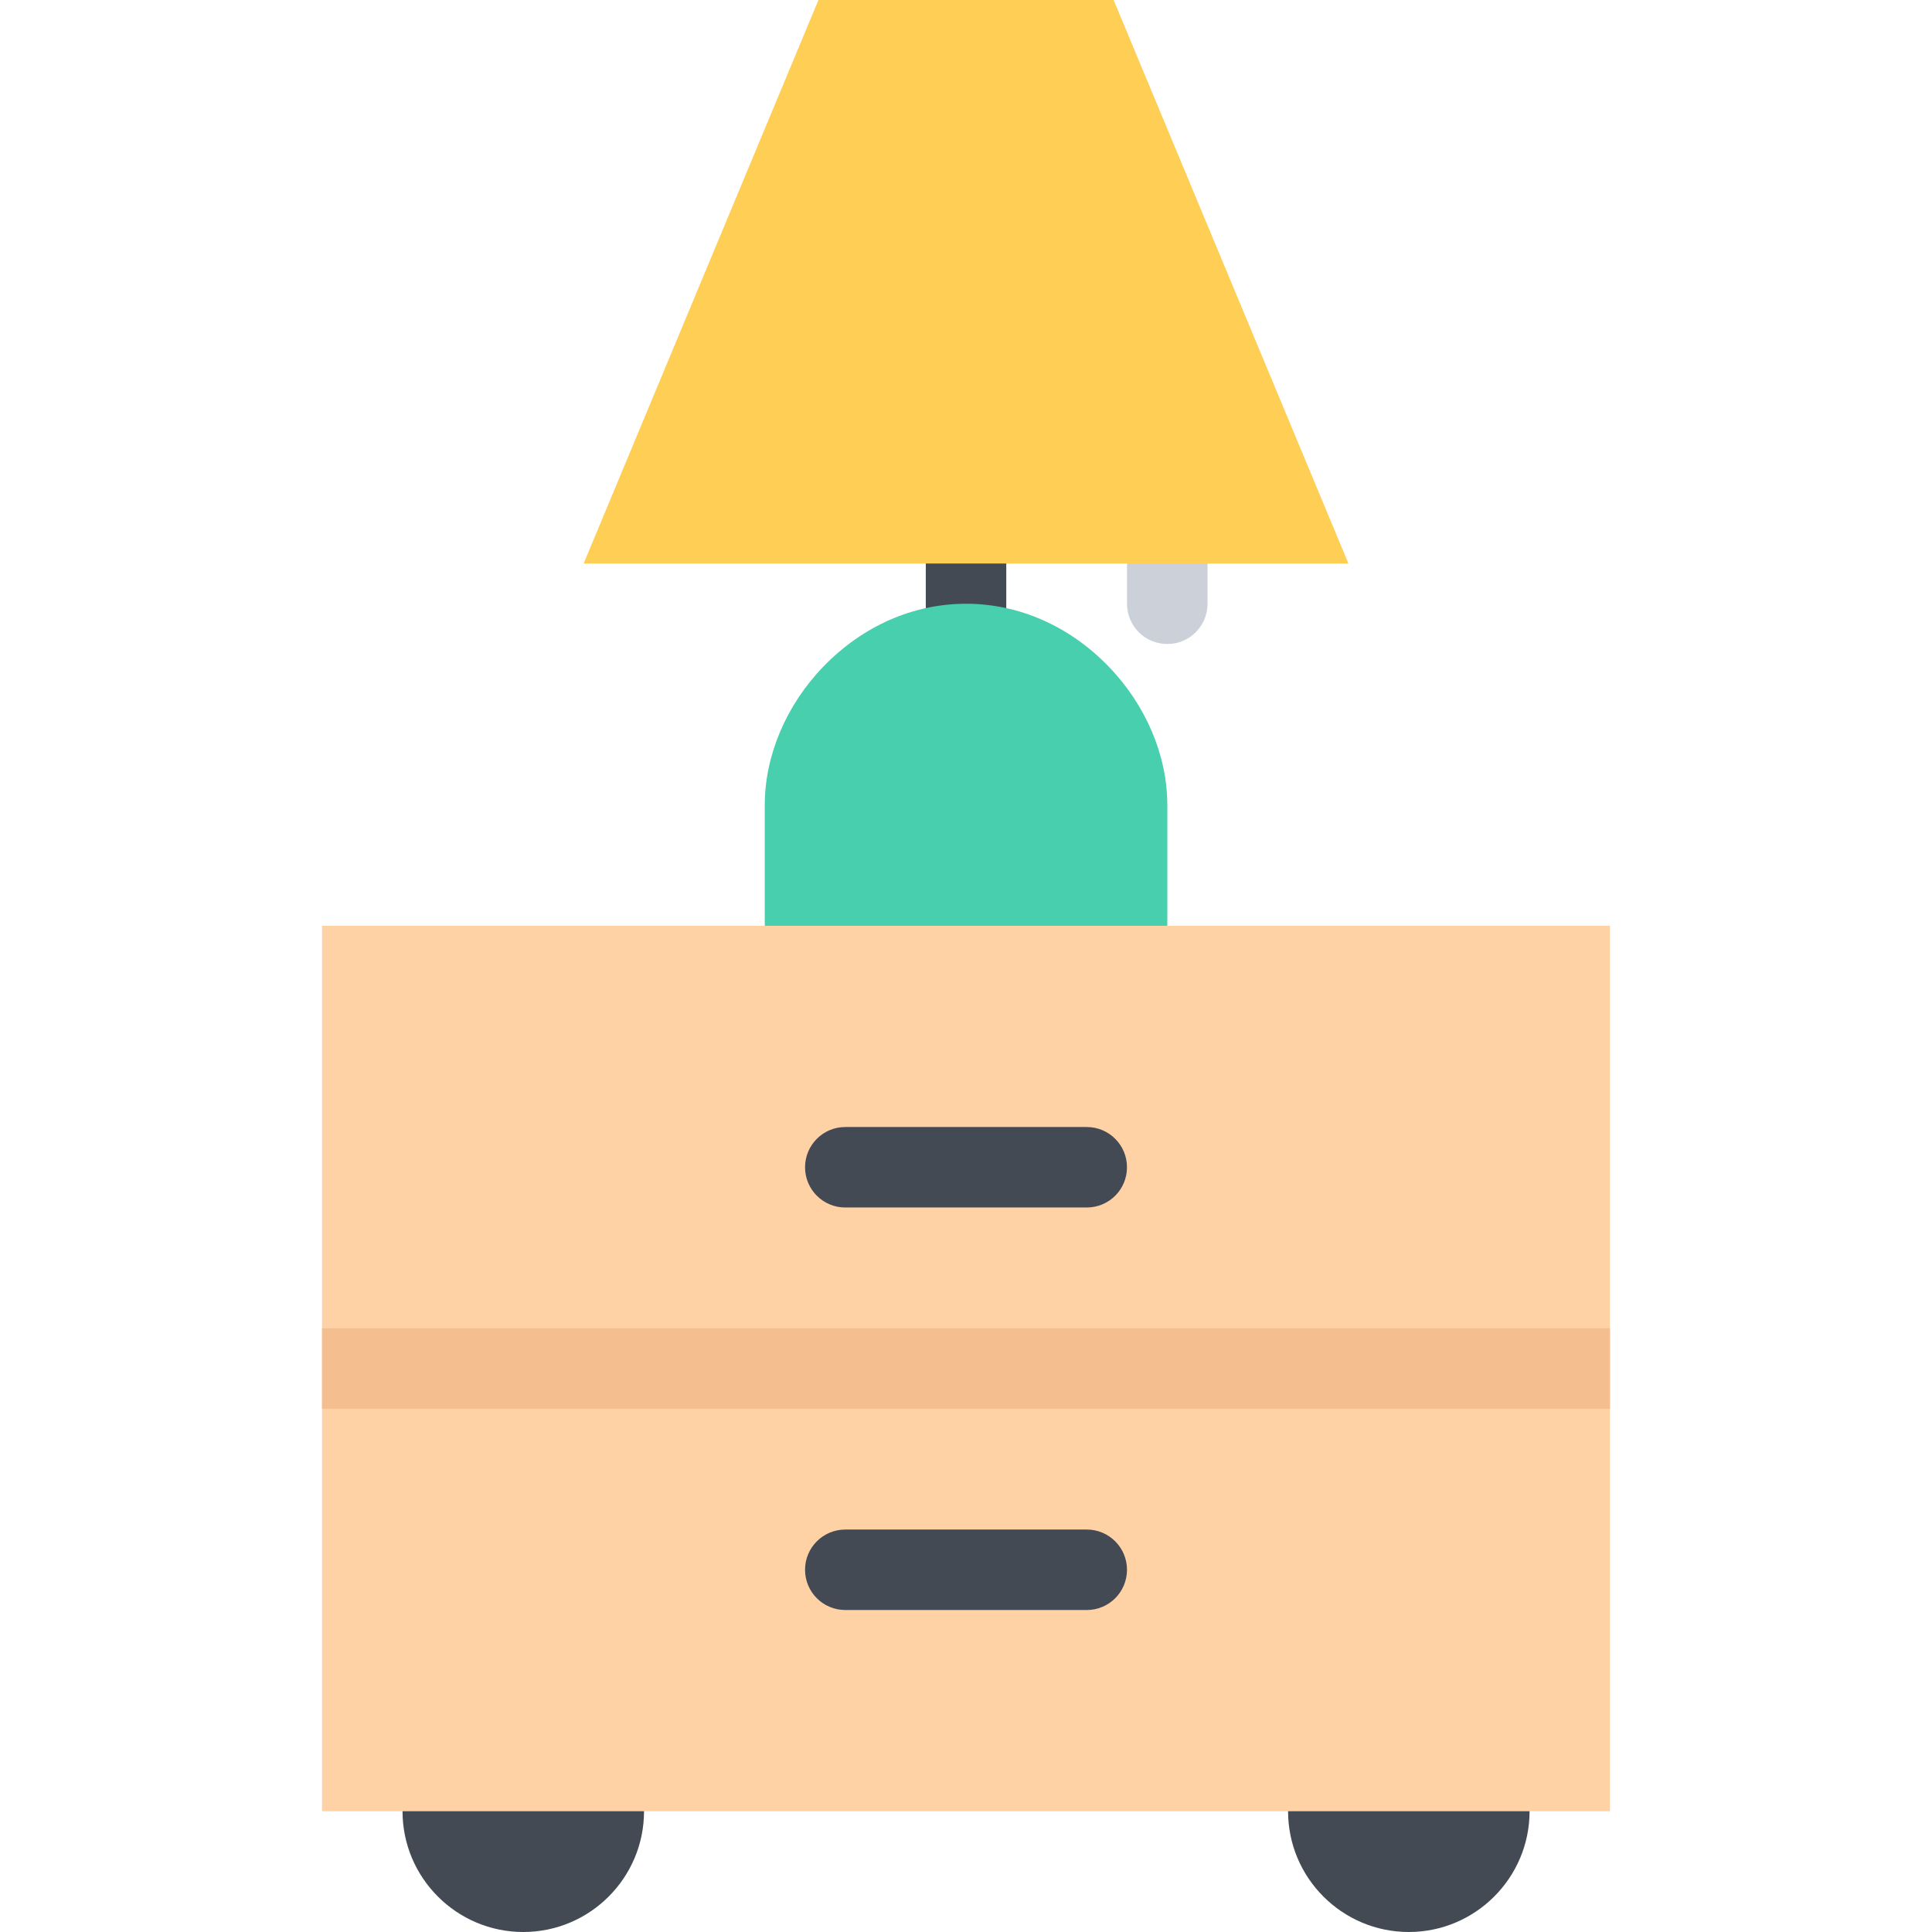
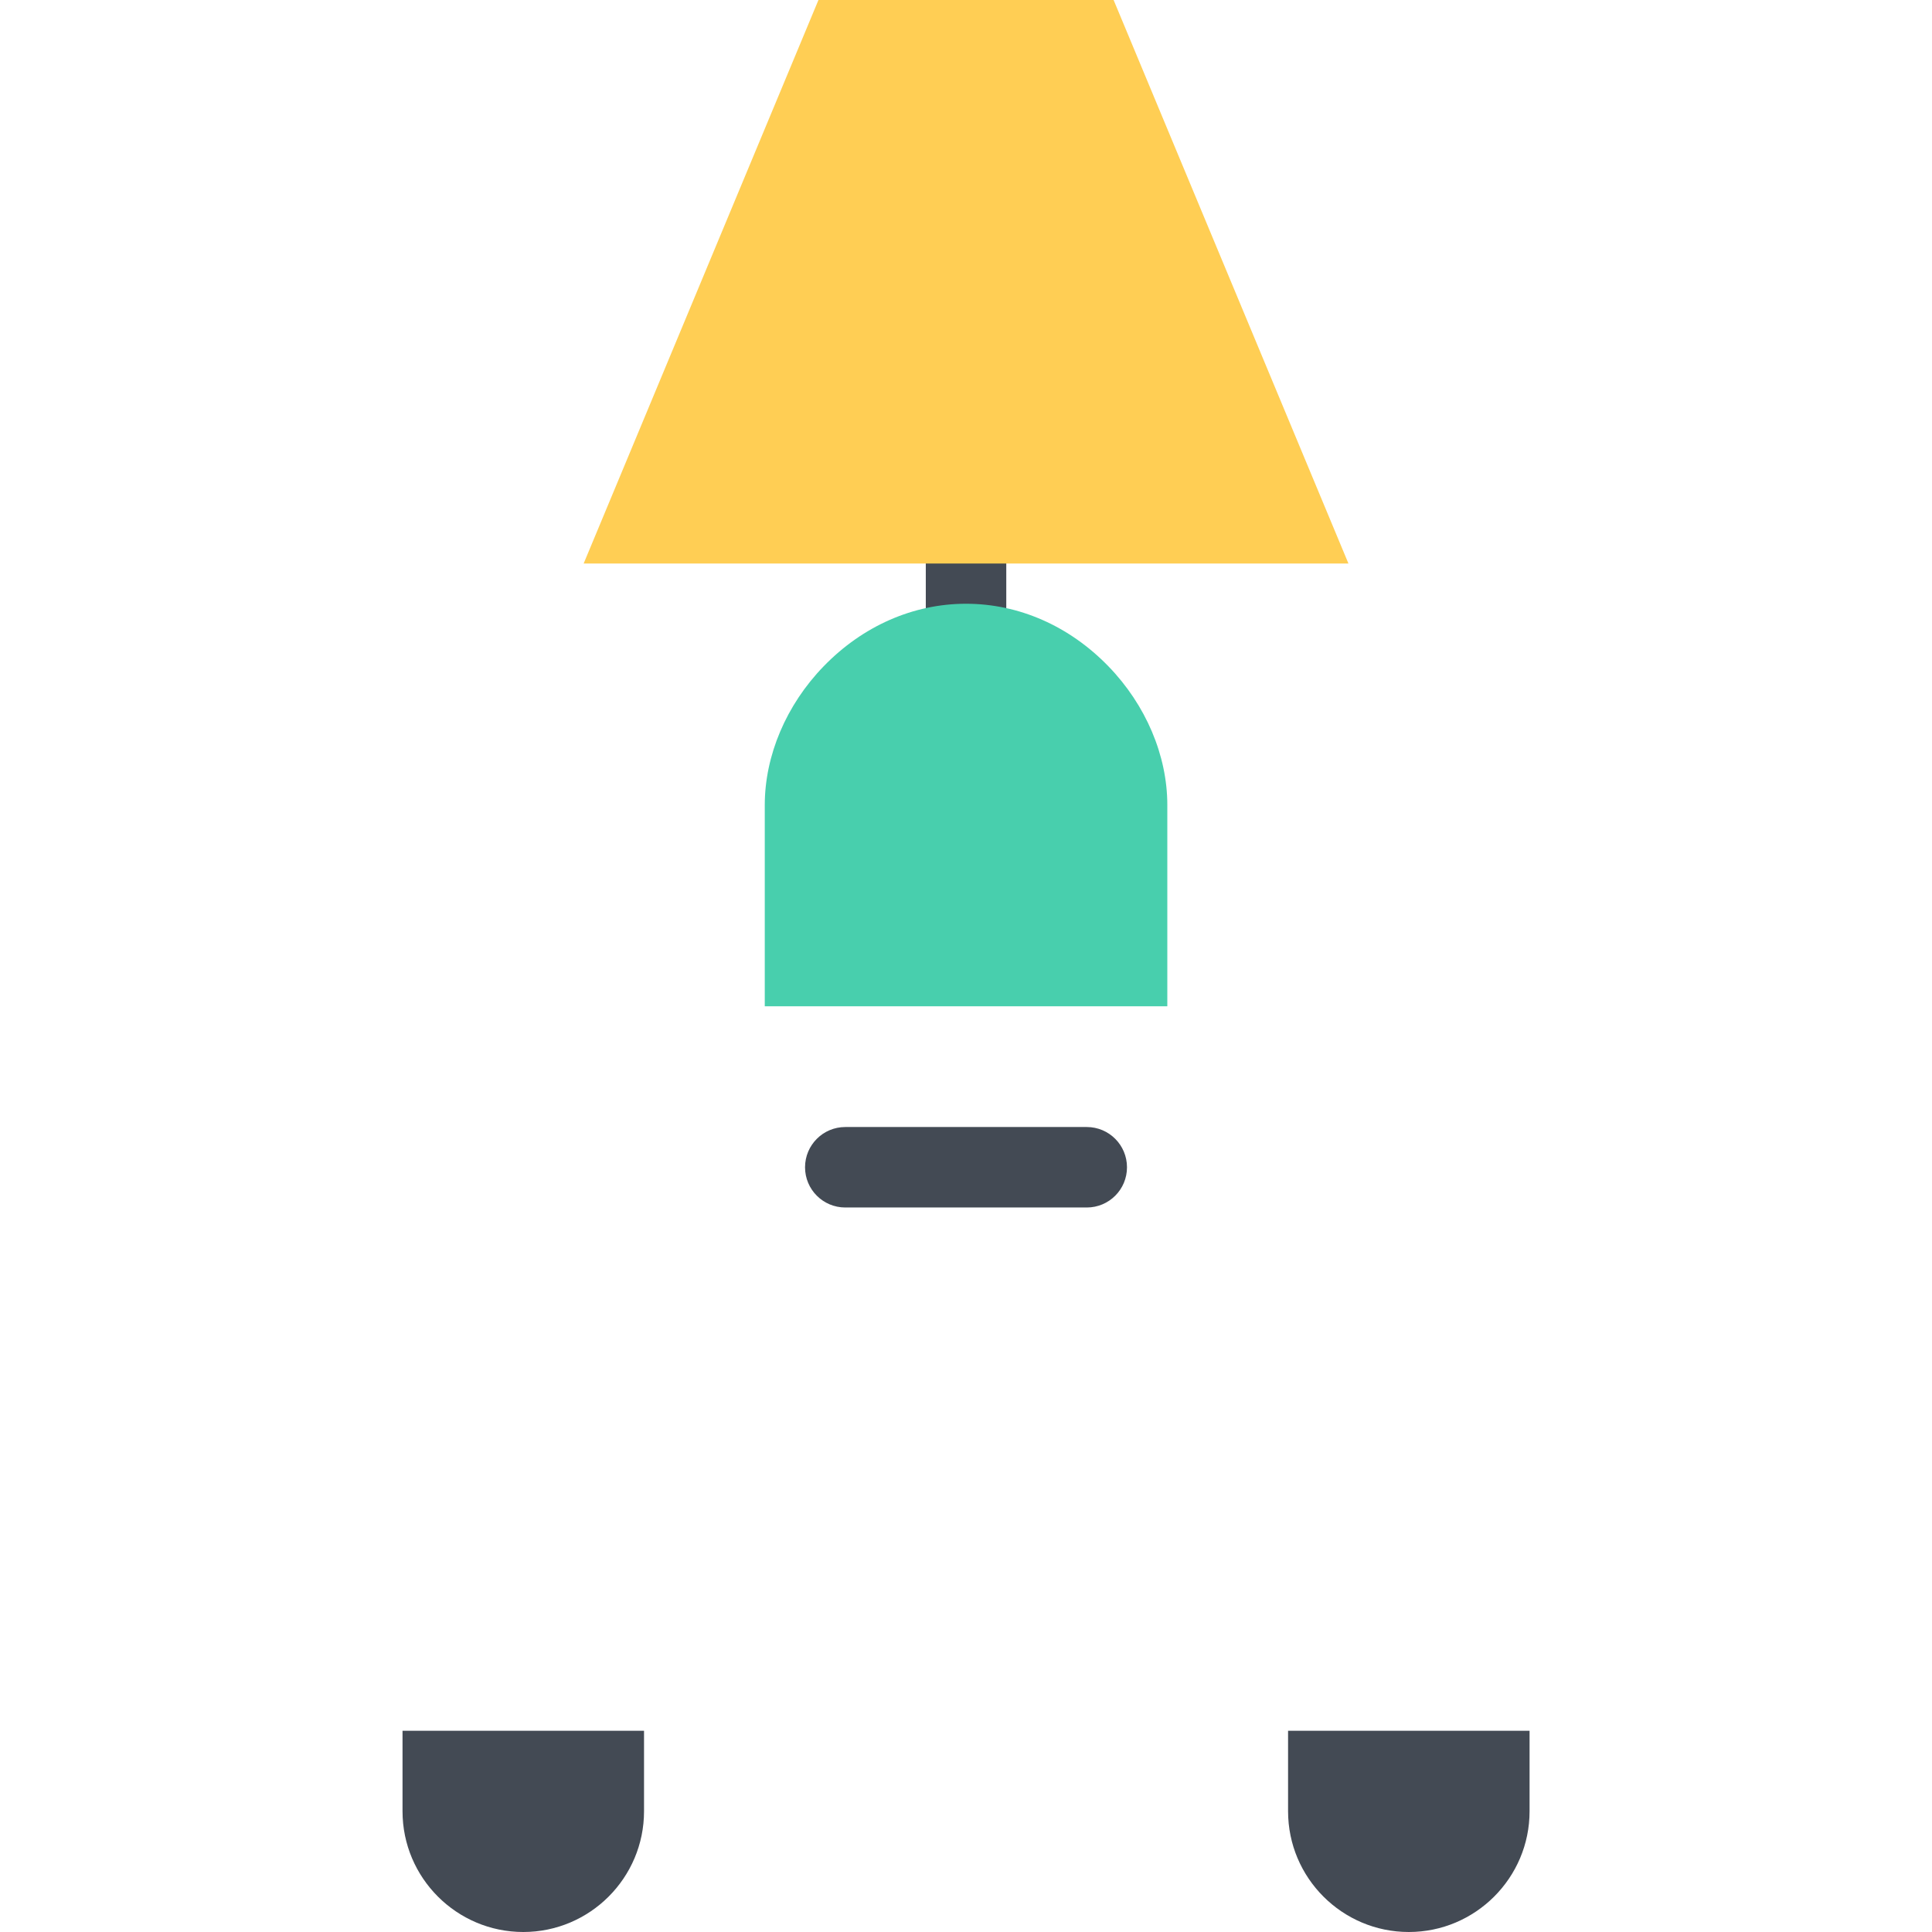
<svg xmlns="http://www.w3.org/2000/svg" version="1.1" id="Layer_1" x="0px" y="0px" viewBox="0 0 511.992 511.992" style="enable-background:new 0 0 511.992 511.992;" xml:space="preserve">
  <rect x="245.341" y="138.666" style="fill:#434A54;" width="21.328" height="32" />
-   <path style="fill:#CCD1D9;" d="M309.348,170.669c-5.906,0-10.688-4.766-10.688-10.672v-21.328c0-5.891,4.781-10.671,10.688-10.671  c5.874,0,10.655,4.781,10.655,10.671v21.328C320.003,165.904,315.222,170.669,309.348,170.669z" />
  <g>
    <path style="fill:#434A54;" d="M106.671,479.992c0,17.656,14.359,32,32,32c17.648,0,32-14.344,32-32v-21.328h-64V479.992z" />
    <path style="fill:#434A54;" d="M341.347,458.664v21.328c0,17.656,14.344,32,32,32c17.625,0,31.999-14.344,31.999-32v-21.328   H341.347z" />
  </g>
  <path style="fill:#48CFAD;" d="M293.738,176.575c-10.358-10.687-23.757-16.578-37.733-16.578s-27.375,5.891-37.734,16.578  c-9.914,10.234-15.602,23.64-15.602,36.765v53.328h106.678V213.34C309.348,200.215,303.66,186.809,293.738,176.575z" />
  <polygon style="fill:#FFCE54;" points="295.113,0 216.896,0 154.67,149.341 357.347,149.341 " />
-   <rect x="85.341" y="245.336" style="fill:#FFD2A6;" width="341.31" height="234.65" />
-   <rect x="85.341" y="351.996" style="fill:#F4BE8E;" width="341.31" height="21.344" />
  <g>
    <path style="fill:#434A54;" d="M288.004,319.994h-63.999c-5.891,0-10.664-4.766-10.664-10.656s4.773-10.67,10.664-10.67h63.999   c5.891,0,10.656,4.779,10.656,10.67S293.895,319.994,288.004,319.994z" />
-     <path style="fill:#434A54;" d="M288.004,426.664h-63.999c-5.891,0-10.664-4.764-10.664-10.67c0-5.875,4.773-10.656,10.664-10.656   h63.999c5.891,0,10.656,4.781,10.656,10.656C298.66,421.9,293.895,426.664,288.004,426.664z" />
  </g>
  <g>
</g>
  <g>
</g>
  <g>
</g>
  <g>
</g>
  <g>
</g>
  <g>
</g>
  <g>
</g>
  <g>
</g>
  <g>
</g>
  <g>
</g>
  <g>
</g>
  <g>
</g>
  <g>
</g>
  <g>
</g>
  <g>
</g>
</svg>